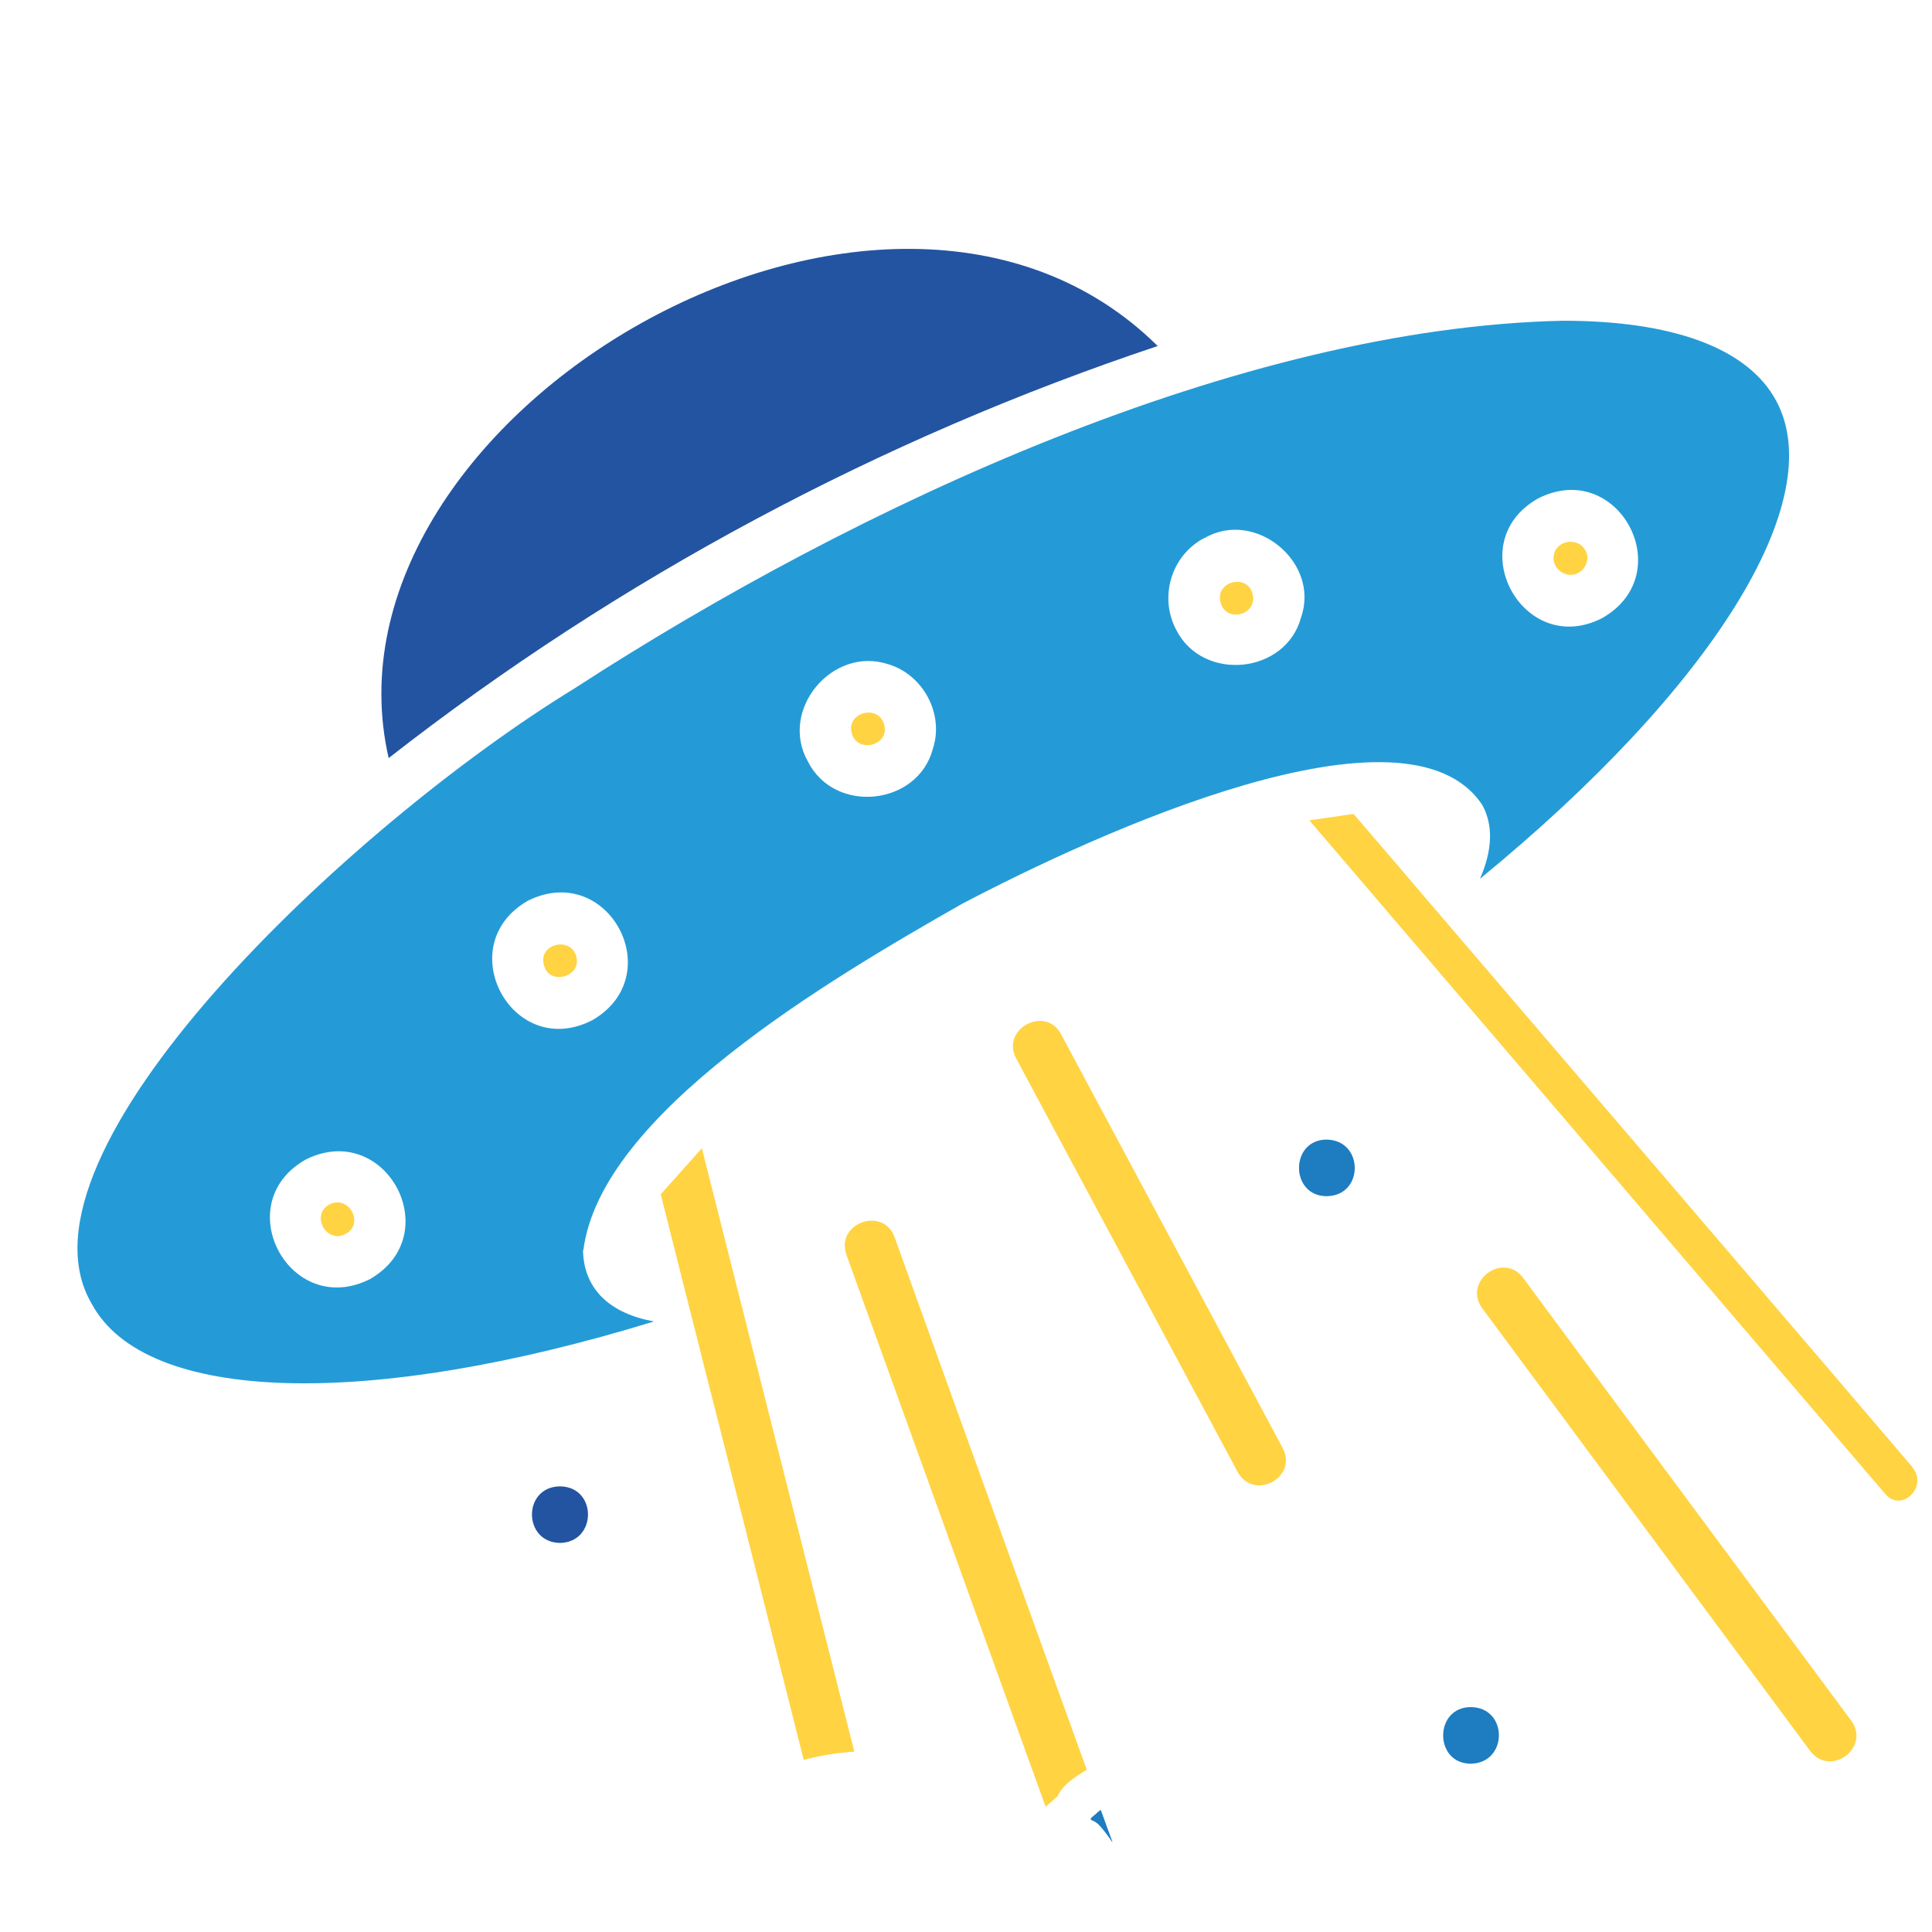
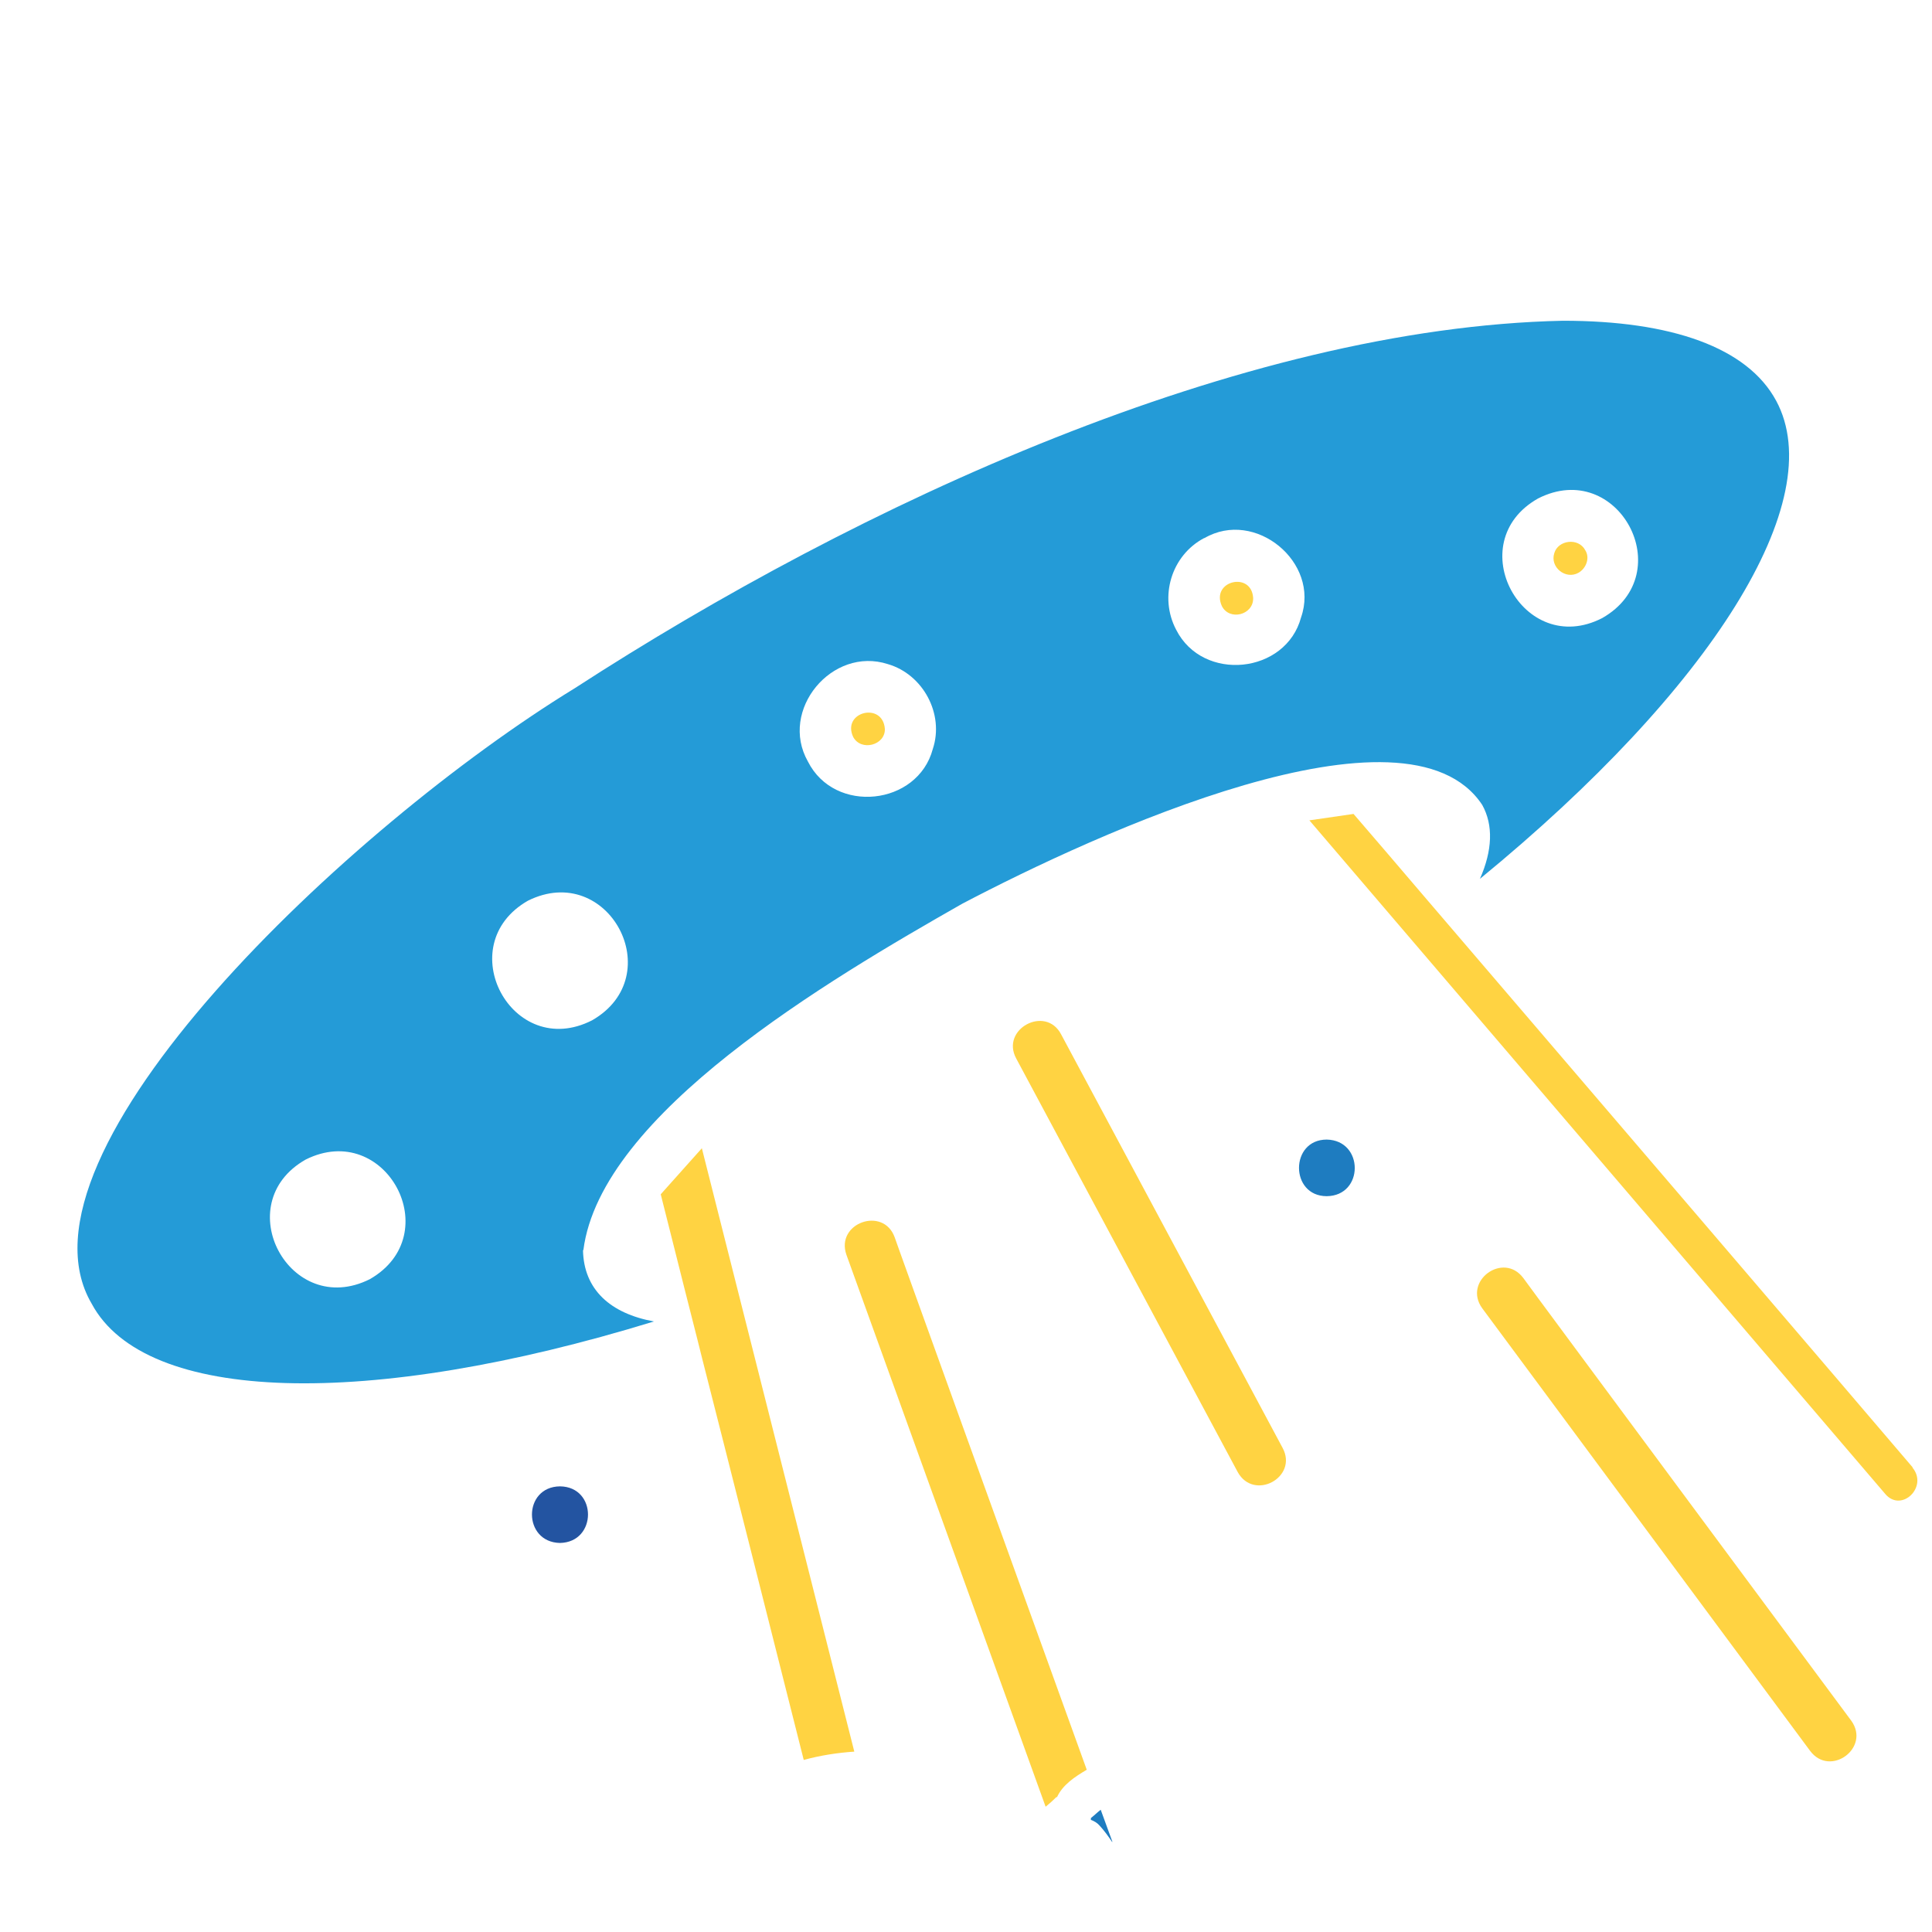
<svg xmlns="http://www.w3.org/2000/svg" id="Livello_1" viewBox="0 0 512 512">
  <defs>
    <style> .st0 { fill: none; } .st1 { fill: #2354a1; } .st2 { fill: #ffd342; } .st3 { fill: #249bd7; } .st4 { fill: #1e7cc0; } </style>
  </defs>
  <path class="st0" d="M247.3,198.4c3.1-9.2-2.6-19.7-11.9-22.5-14.8-4.8-28.8,12.2-21.2,25.8,7.1,14.1,29.1,11.7,33.1-3.3ZM234.5,193.2c.1,4.4-6.3,6-8.4,2.1-3.1-6.7,7.9-9.5,8.4-2.1Z" />
  <path class="st0" d="M500,232.5c1.9-2.6,4.1-4.8,6.6-6.7-2.5-1.9-4.7-4.1-6.6-6.7-1.9,2.5-4.1,4.7-6.7,6.7,2.6,1.9,4.8,4.1,6.7,6.7Z" />
  <path class="st0" d="M344.9,163.7c5.1-14.7-12.3-28.8-25.6-21-8.7,4.6-12.1,15.6-7.4,24.3,7.1,13.9,29.1,11.7,33.1-3.3ZM332.1,158.5c.1,4.5-6.3,6.1-8.3,2.1-3.1-6.7,7.9-9.3,8.3-2.1Z" />
  <path class="st0" d="M139.9,238.7c-20.6,11.8-4.1,42.4,17,31.7,20.6-11.8,4.3-42.3-17-31.7ZM144.5,256.7c-3.1-6.7,7.9-9.3,8.4-2.1.1,4.4-6.5,6.1-8.4,2.1Z" />
-   <path class="st0" d="M424.7,163.8c20.7-11.8,4.1-42.4-17-31.7-20.7,11.7-4,42.4,17,31.7ZM411.9,146.6c.9-3.5,6.4-4.3,8.2-.8,1.3,2,.4,4.8-1.8,6-3.4,1.9-7.6-1.5-6.4-5.2Z" />
-   <path class="st0" d="M108.2,480.1c-1.9,2.5-4.1,4.7-6.7,6.6,2.6,1.9,4.8,4.3,6.7,6.7,1.9-2.5,4.1-4.7,6.7-6.7-2.6-1.9-4.8-4.1-6.7-6.6Z" />
  <path class="st0" d="M80.9,307.3c-20.6,11.7-4.1,42.3,17,31.7,20.6-11.8,4.1-42.3-17-31.7ZM91.6,327c-5.1,2.8-9.3-5.1-4.3-7.8,5.1-2.7,9.3,5.1,4.3,7.8Z" />
  <path class="st2" d="M403.7,338.7c-5.3-7.1-16.1.8-10.9,8l86.9,117.3c5.3,7.1,16.1-.8,10.9-8,0,0-87-117.3-86.9-117.3Z" />
  <path class="st2" d="M506.9,388.9c-12.4-14.6-92.2-107.8-129.7-151.6-5.8-6.8-14-16.4-18.5-21.6l-11.7,1.7,152.6,178.5h0c4.3,5.1,11.5-1.9,7.2-7Z" />
-   <path class="st1" d="M306.8,91.7c-72-71.2-224.6,18.4-203.8,109.2,60.9-47.6,130.4-84.7,203.8-109.2Z" />
+   <path class="st1" d="M306.8,91.7Z" />
  <path class="st2" d="M226.4,464.2l-40.4-159.9-10.9,12.2c1.2,4.6,4.7,18.8,9.7,38.4.5,1.9.9,3.7,1.3,5.2h0c7.3,28.6,17.1,67.5,26.9,106.3,4.4-1.2,8.9-1.9,13.4-2.2Z" />
-   <path class="st2" d="M87.3,319.2c-5.1,2.7-.8,10.6,4.3,7.8,5.1-2.7.8-10.5-4.3-7.8Z" />
  <path class="st2" d="M281.2,274.1c-4.1-7.8-16.1-1.4-11.9,6.4l58.7,109.6c4.3,7.8,16.1,1.4,11.9-6.4l-58.7-109.6Z" />
  <path class="st4" d="M294.8,488.1s0,0,0,0c-1-2.7-2-5.5-3.1-8.5-.9.7-1.7,1.5-2.6,2.2,0,.2,0,.3,0,.5.9.3,1.7.8,2.3,1.5,1.2,1.3,2.3,2.8,3.3,4.3Z" />
  <path class="st2" d="M280.1,476.3c1.5-3.3,4.7-5.4,7.9-7.3-20.1-55.6-51-141.2-50.9-141.1-3-8.3-15.7-3.8-12.8,4.6l52.8,146.3c1-.8,2-1.7,2.9-2.6Z" />
  <path class="st1" d="M148.4,393.9c-9.9.1-9.9,14.8,0,15,9.9-.2,9.9-14.9,0-15Z" />
  <path class="st3" d="M154.6,331.3c4.6-36.1,64.9-71.6,100.4-91.8,35.6-18.7,117.8-56.4,137.8-26.2,3,5.4,2.7,12.1-.6,19.6,61.5-50.4,92.8-100.2,78.5-126.7-7.6-14.1-27.7-21.2-56.5-21.2-85.3,1.8-186.5,48.5-261.9,97.4C92.5,219,.8,305.6,24.3,345.5c14.2,26.5,73.2,28,149,4.7-11.5-2.1-18.6-8.4-18.8-18.9ZM407.6,132.1c21.2-10.8,37.7,19.9,17,31.7-21,10.8-37.7-20-17-31.7ZM319.2,142.6c13.4-7.8,30.7,6.4,25.6,21-4,15-26,17.3-33.1,3.3-4.6-8.7-1.3-19.7,7.4-24.3ZM235.3,176c9.3,2.7,15,13.2,11.9,22.5-4,15-26,17.4-33.1,3.3-7.7-13.6,6.4-30.6,21.2-25.8ZM98,339c-21.2,10.6-37.6-20-17-31.7,21.2-10.6,37.6,19.9,17,31.7ZM139.9,238.7c21.3-10.6,37.6,19.9,17,31.7-21.2,10.8-37.6-19.9-17-31.7Z" />
-   <path class="st2" d="M144.5,256.7c1.9,4,8.5,2.2,8.4-2.1-.5-7.2-11.5-4.6-8.4,2.1Z" />
  <path class="st2" d="M418.3,151.8c2.1-1.2,3.1-4,1.8-6-1.8-3.4-7.2-2.7-8.2.8-1.2,3.7,3,7.1,6.4,5.2Z" />
-   <path class="st4" d="M389.8,452.4c-9.8,0-9.8,15,0,15,9.9-.2,9.9-14.9,0-15Z" />
  <path class="st2" d="M332.1,158.5c-.4-7.2-11.3-4.6-8.3,2.1,2,4,8.4,2.4,8.3-2.1Z" />
  <path class="st2" d="M234.5,193.2c-.5-7.3-11.5-4.6-8.4,2.1,2.1,3.9,8.5,2.2,8.4-2.1Z" />
  <path class="st4" d="M351.6,302c-9.8,0-9.8,15,0,15,9.9-.1,9.9-14.8,0-15Z" />
</svg>